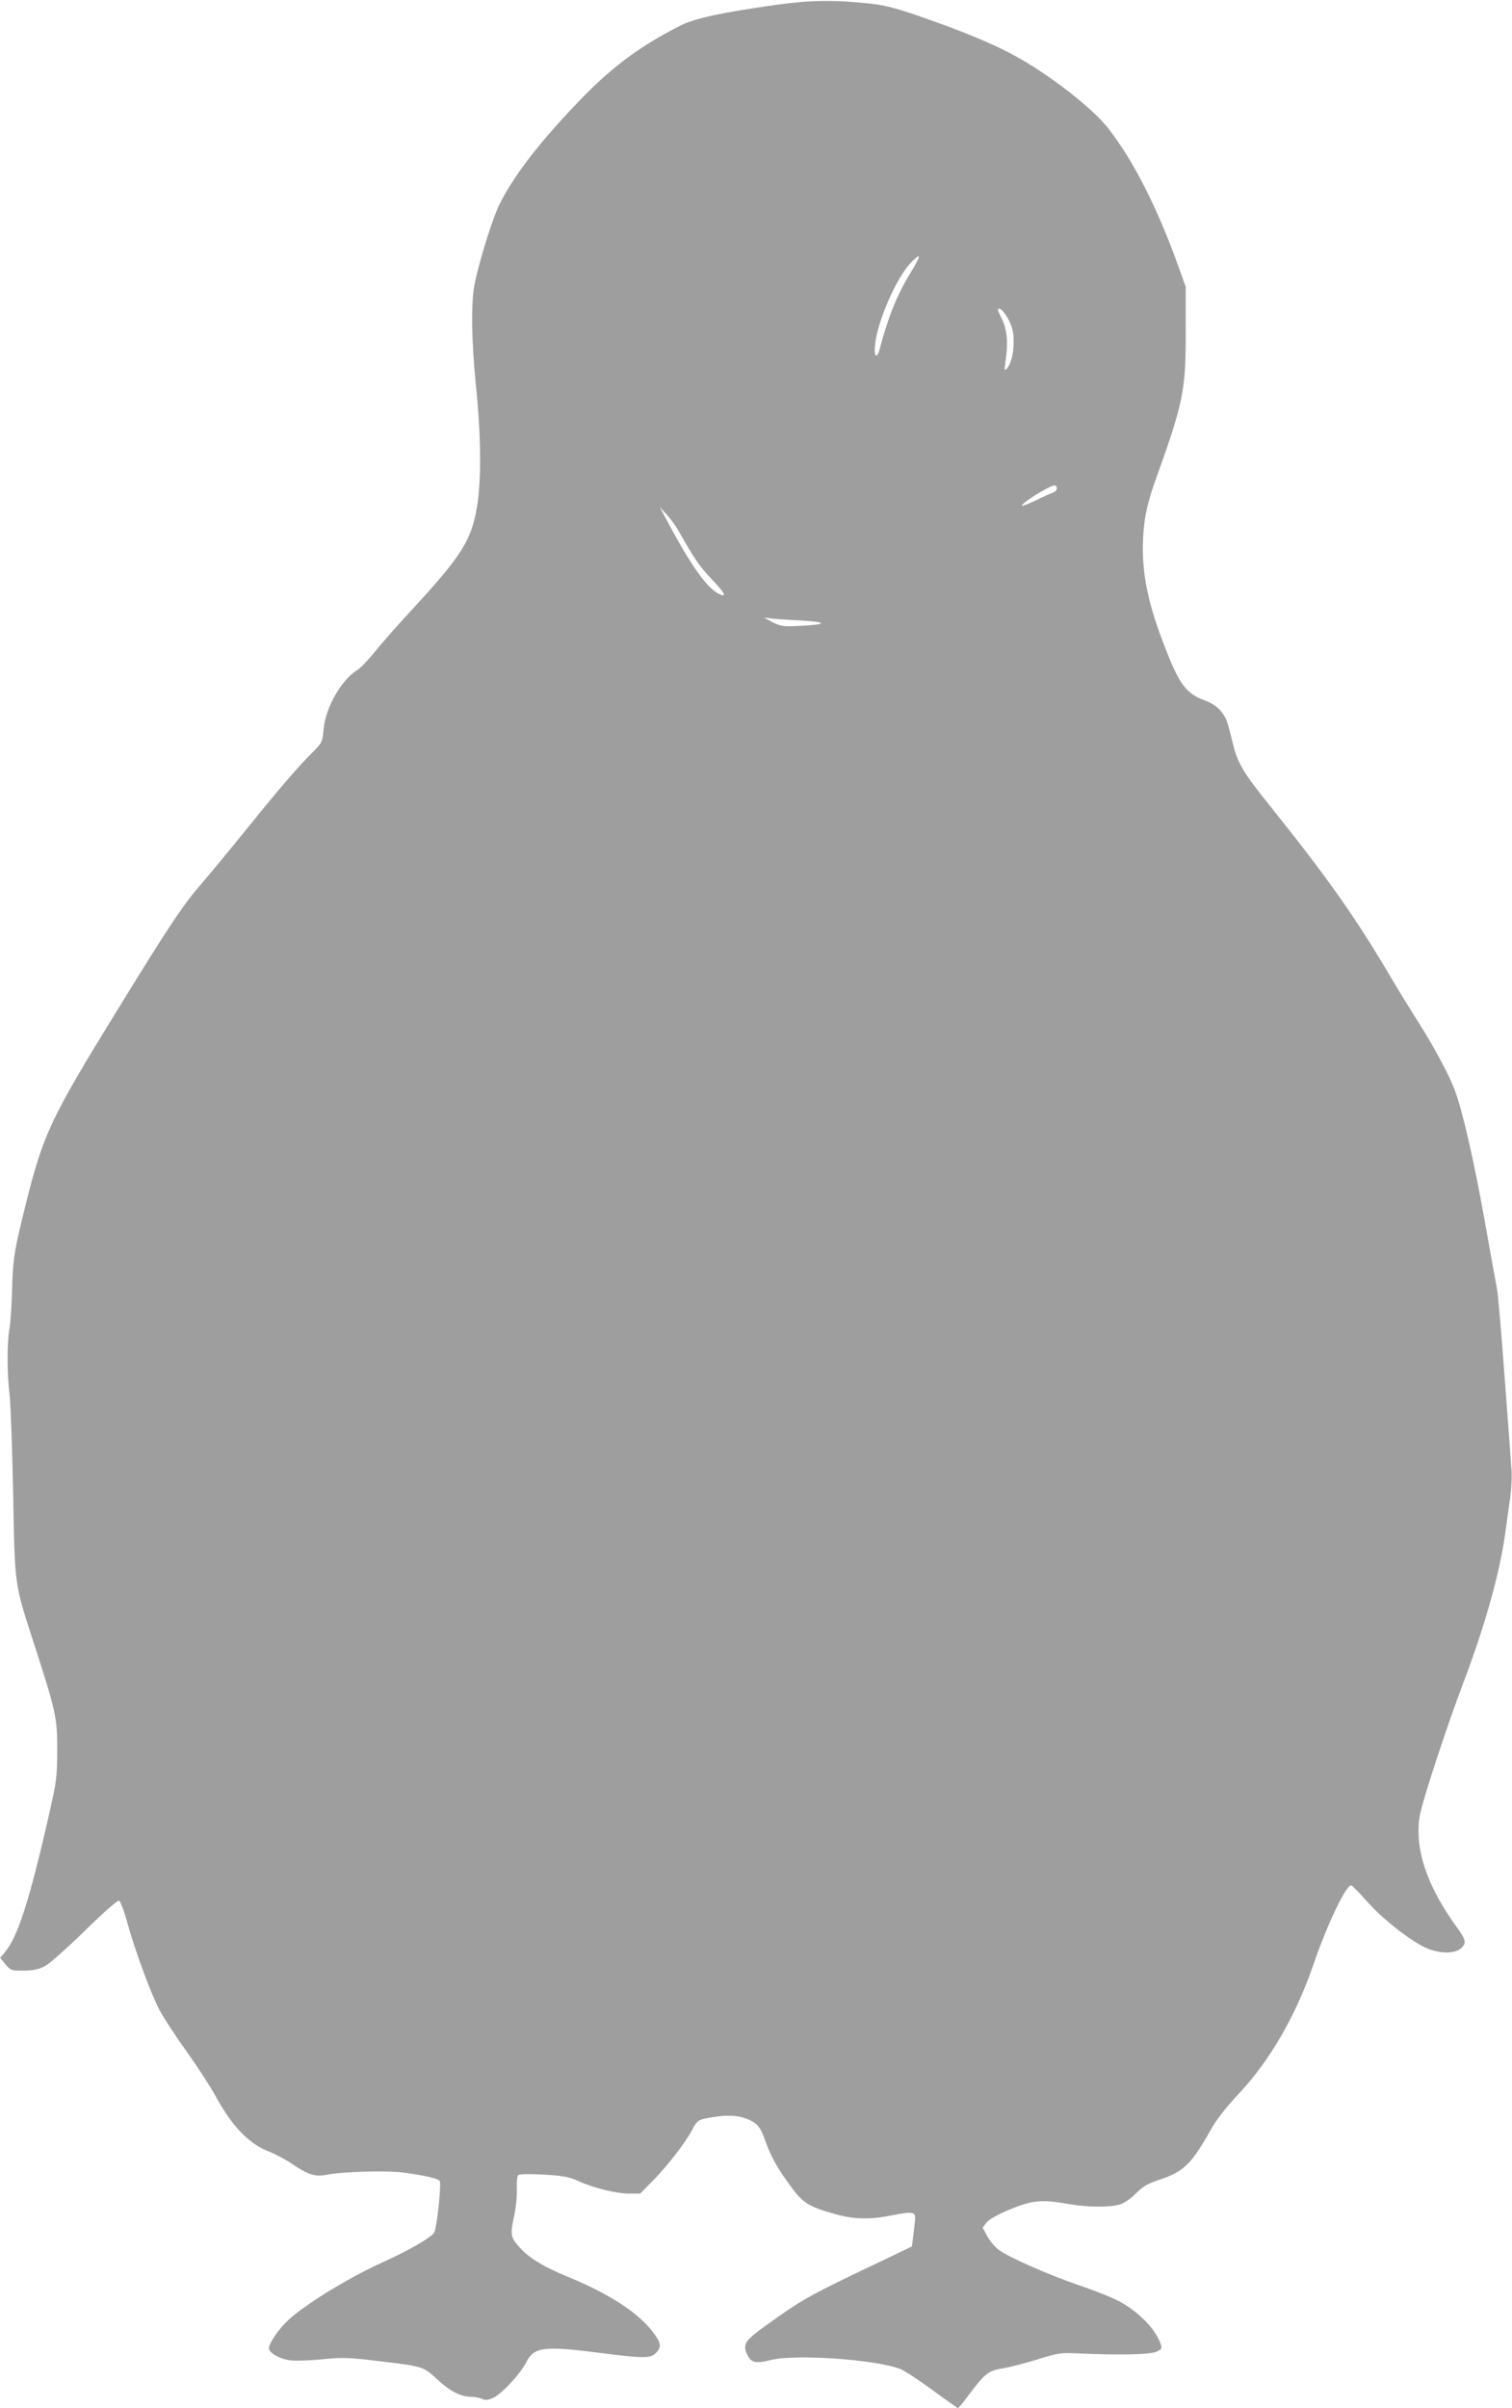
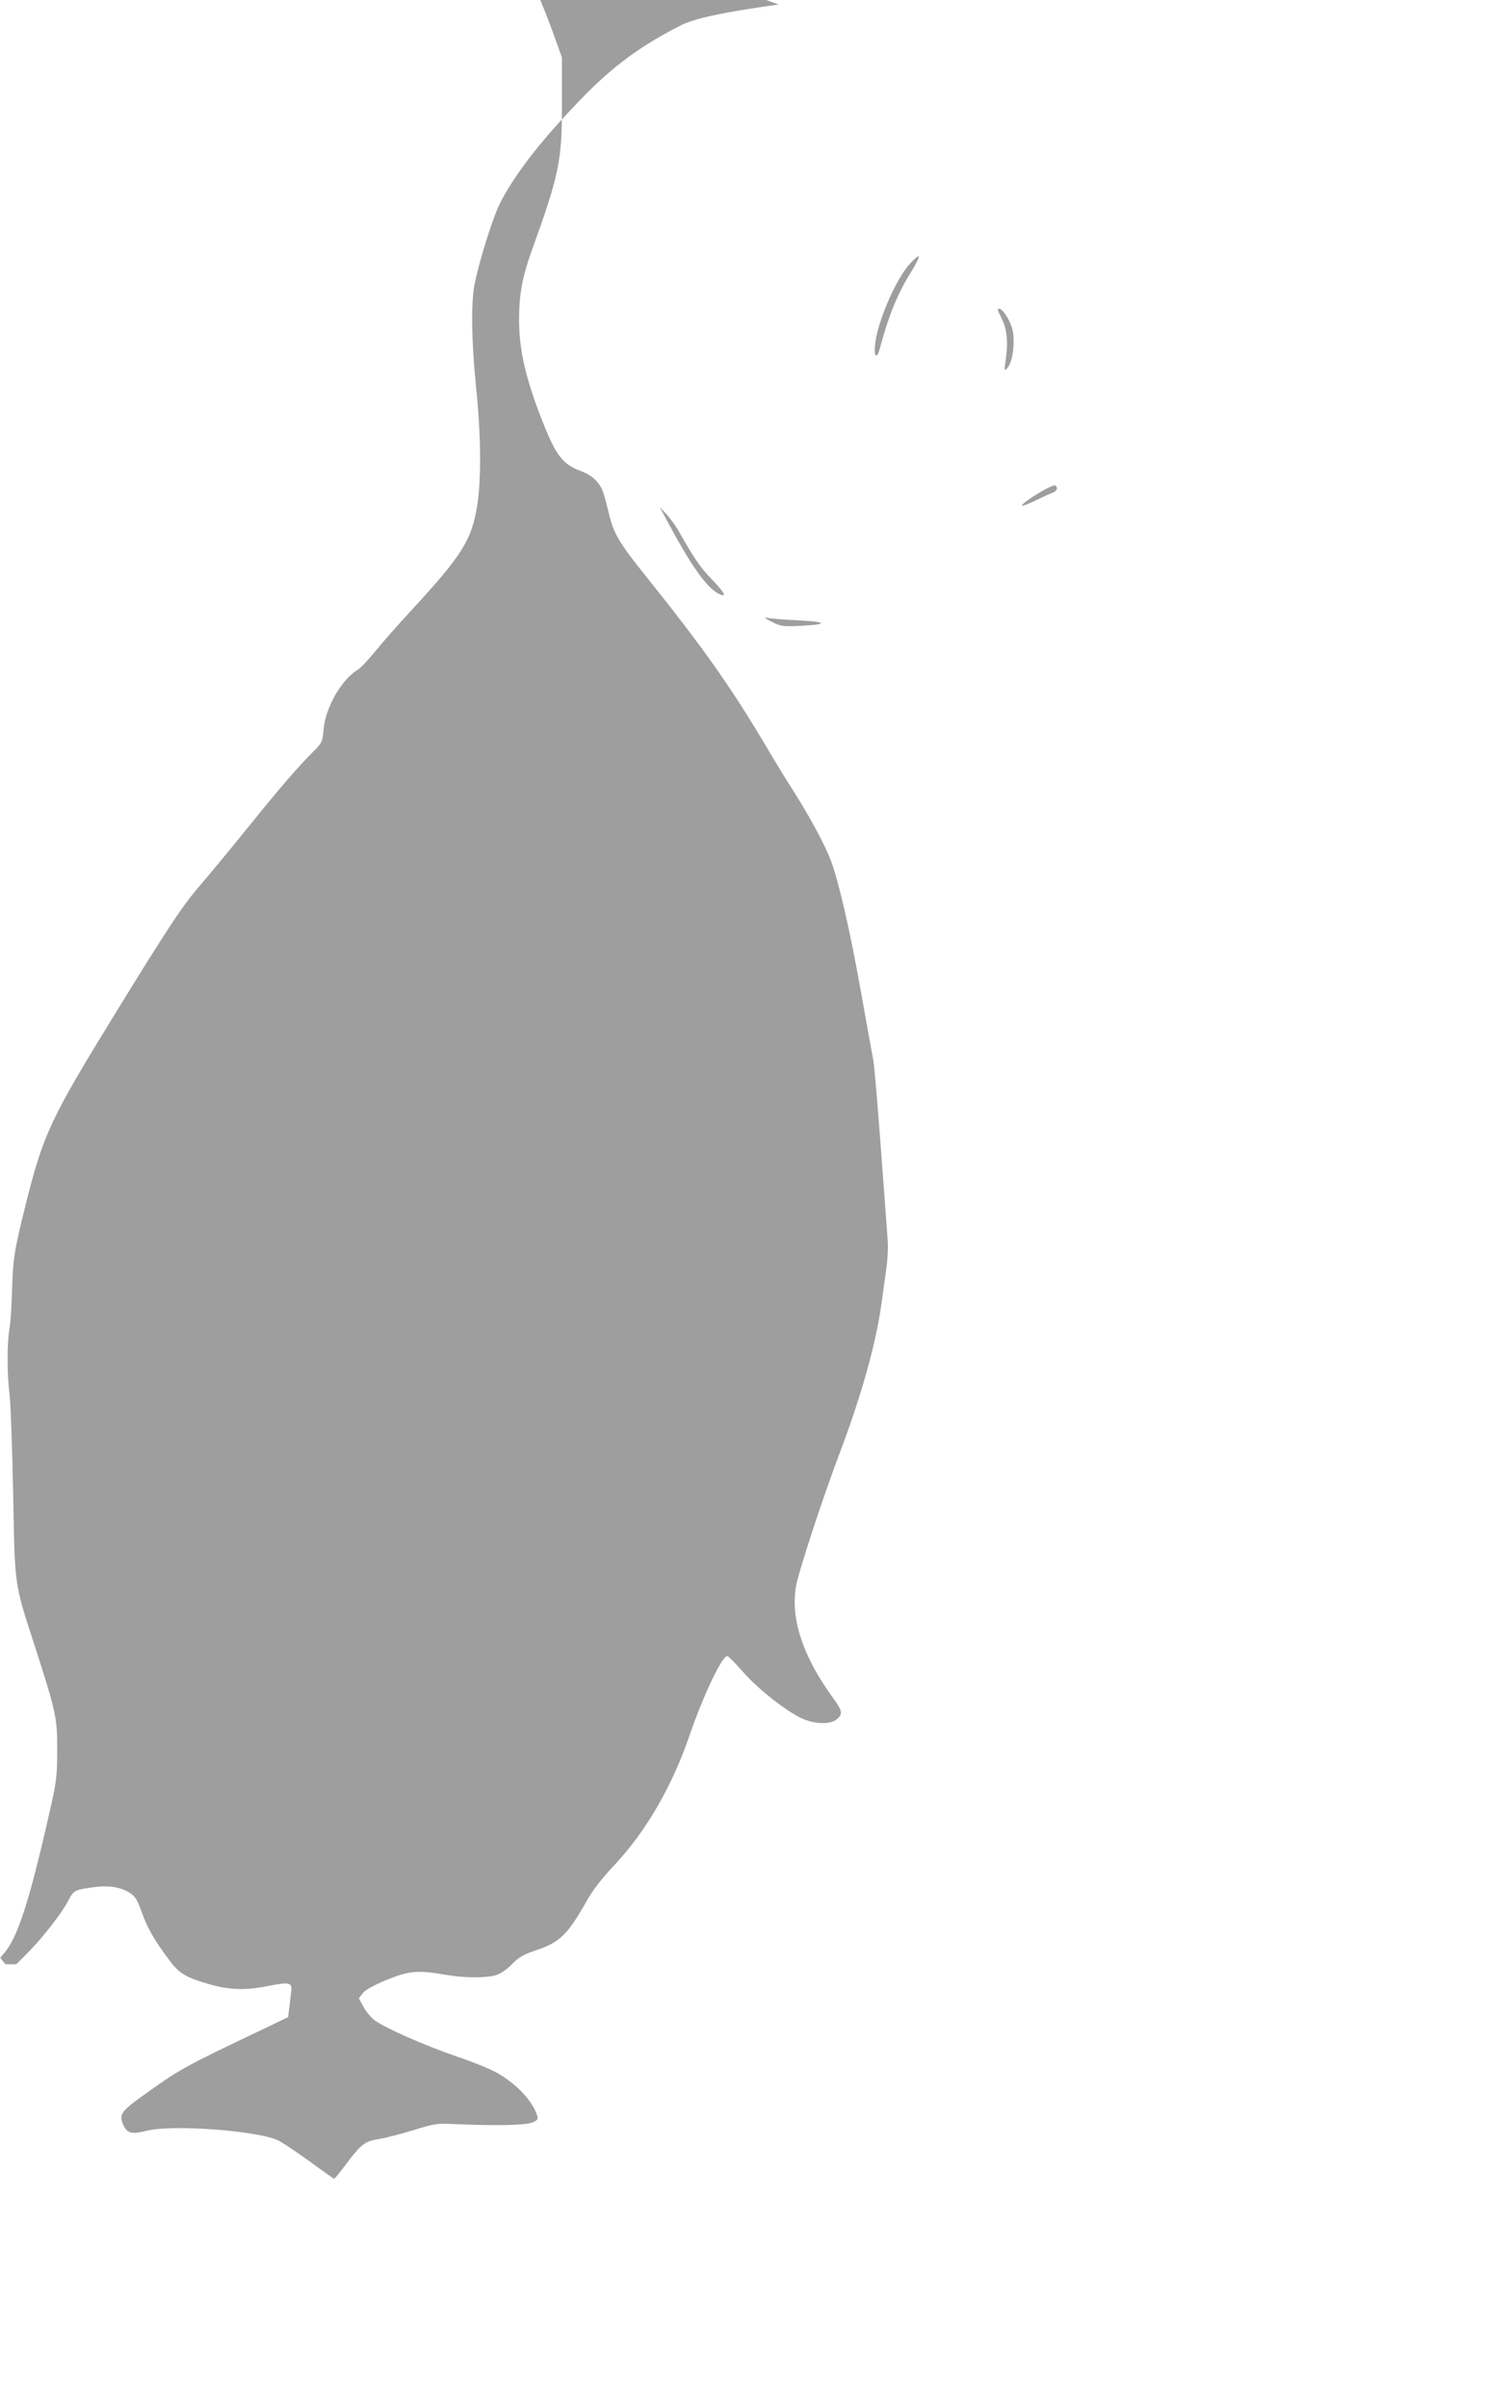
<svg xmlns="http://www.w3.org/2000/svg" version="1.0" width="804pt" height="1280pt" viewBox="0 0 804 1280" preserveAspectRatio="xMidYMid meet">
  <g transform="translate(0,1280) scale(0.1,-0.1)" fill="#9e9e9e" stroke="none">
-     <path d="M4140 12776 c-295 -41 -445 -73 -520 -111 -210 -106 -361 -217 -525 -386 -219 -226 -360 -407 -439 -565 -35 -71 -104 -289 -131 -417 -21 -97 -19 -300 6 -549 27 -264 29 -495 6 -638 -29 -180 -81 -263 -343 -547 -75 -81 -166 -184 -201 -228 -36 -44 -77 -87 -92 -96 -85 -51 -169 -198 -180 -313 -6 -71 -8 -74 -58 -124 -80 -80 -176 -191 -350 -407 -89 -110 -199 -243 -244 -295 -96 -111 -167 -216 -464 -700 -332 -539 -375 -631 -464 -985 -66 -264 -72 -304 -77 -475 -2 -80 -8 -172 -14 -205 -13 -77 -13 -235 1 -350 6 -49 14 -286 19 -525 9 -499 5 -471 115 -810 113 -350 120 -382 119 -555 0 -135 -4 -166 -37 -312 -107 -476 -171 -676 -241 -760 l-25 -30 28 -34 c28 -33 31 -34 97 -34 52 1 80 7 113 24 23 12 119 97 212 188 103 101 174 163 182 160 8 -3 28 -57 46 -124 41 -146 121 -365 169 -457 20 -38 84 -137 144 -220 59 -83 129 -191 155 -239 88 -162 179 -255 289 -296 30 -12 83 -40 117 -63 85 -58 124 -70 184 -58 87 17 323 24 413 11 115 -16 177 -30 188 -44 10 -12 -13 -232 -28 -272 -9 -24 -135 -97 -273 -159 -183 -83 -415 -225 -506 -310 -50 -47 -101 -122 -101 -148 0 -24 54 -56 110 -64 25 -4 101 -2 170 5 112 11 144 10 300 -9 237 -28 240 -28 312 -95 70 -65 126 -94 180 -95 20 0 48 -5 61 -11 19 -9 32 -7 61 6 46 22 144 128 175 190 39 78 93 86 368 51 256 -33 293 -33 321 -3 32 33 28 55 -22 118 -77 99 -233 199 -445 286 -133 55 -210 102 -261 160 -46 52 -48 66 -24 175 8 40 14 101 12 135 -1 34 2 66 7 71 6 6 62 7 135 3 106 -6 135 -12 184 -34 81 -37 202 -67 272 -67 l58 0 71 72 c77 79 171 201 205 266 28 54 33 57 123 70 89 14 157 3 208 -31 25 -17 38 -39 59 -98 29 -83 66 -149 144 -253 57 -77 91 -97 230 -136 99 -27 185 -29 302 -5 112 22 126 19 119 -32 -2 -21 -7 -60 -10 -86 l-6 -48 -127 -61 c-435 -207 -447 -214 -656 -364 -105 -76 -118 -96 -93 -149 21 -45 45 -50 129 -29 132 32 569 1 689 -50 20 -8 95 -58 167 -110 72 -53 133 -96 136 -96 3 0 30 33 59 72 83 111 103 127 178 139 35 5 118 27 184 47 115 36 124 37 230 32 206 -9 368 -6 403 9 26 11 31 18 26 35 -24 79 -112 172 -218 231 -34 19 -128 57 -211 85 -172 59 -385 153 -437 193 -19 15 -46 47 -59 72 l-24 44 20 26 c13 18 57 42 125 71 120 49 168 54 310 29 103 -18 218 -19 274 -3 25 8 58 30 86 59 37 37 60 51 126 73 127 42 169 83 268 258 33 60 81 122 156 202 163 174 302 415 393 681 75 219 176 429 202 423 7 -2 43 -39 82 -83 86 -98 242 -219 325 -253 71 -28 145 -27 178 3 29 26 25 44 -23 110 -160 220 -226 417 -198 591 13 78 142 472 234 714 114 302 192 579 221 791 9 63 21 150 27 194 6 44 9 109 6 145 -2 36 -19 254 -36 485 -17 231 -35 445 -41 475 -6 30 -36 195 -66 365 -58 324 -117 579 -159 692 -32 84 -110 229 -195 363 -37 58 -105 168 -150 245 -186 314 -336 526 -640 905 -140 174 -170 225 -195 330 -29 119 -34 135 -64 171 -20 24 -49 43 -90 58 -87 32 -127 81 -190 239 -98 243 -135 402 -134 572 1 129 18 220 64 349 151 419 164 483 164 791 l0 245 -43 120 c-110 304 -235 550 -367 720 -82 108 -319 292 -505 392 -106 58 -264 124 -476 198 -142 50 -203 66 -280 75 -191 21 -318 20 -494 -4z m705 -1421 c-72 -115 -120 -233 -165 -402 -16 -65 -34 -55 -27 15 13 124 111 349 187 432 22 24 43 41 46 37 3 -3 -15 -40 -41 -82z m518 -254 c21 -42 27 -69 27 -116 0 -66 -14 -121 -37 -145 -12 -13 -13 -8 -6 40 15 101 8 170 -21 228 -24 48 -25 53 -9 50 10 -2 30 -27 46 -57z m257 -896 c0 -9 -8 -18 -17 -22 -10 -3 -51 -21 -91 -41 -40 -19 -75 -33 -77 -30 -10 10 145 107 173 108 6 0 12 -7 12 -15z m-2013 -225 c86 -151 112 -190 174 -255 75 -78 88 -105 40 -81 -66 35 -148 151 -281 401 l-32 60 37 -40 c20 -22 48 -60 62 -85z m648 -478 c149 -8 147 -22 -5 -29 -87 -4 -99 -2 -145 21 -47 25 -48 26 -15 20 19 -3 94 -9 165 -12z" />
+     <path d="M4140 12776 c-295 -41 -445 -73 -520 -111 -210 -106 -361 -217 -525 -386 -219 -226 -360 -407 -439 -565 -35 -71 -104 -289 -131 -417 -21 -97 -19 -300 6 -549 27 -264 29 -495 6 -638 -29 -180 -81 -263 -343 -547 -75 -81 -166 -184 -201 -228 -36 -44 -77 -87 -92 -96 -85 -51 -169 -198 -180 -313 -6 -71 -8 -74 -58 -124 -80 -80 -176 -191 -350 -407 -89 -110 -199 -243 -244 -295 -96 -111 -167 -216 -464 -700 -332 -539 -375 -631 -464 -985 -66 -264 -72 -304 -77 -475 -2 -80 -8 -172 -14 -205 -13 -77 -13 -235 1 -350 6 -49 14 -286 19 -525 9 -499 5 -471 115 -810 113 -350 120 -382 119 -555 0 -135 -4 -166 -37 -312 -107 -476 -171 -676 -241 -760 l-25 -30 28 -34 l58 0 71 72 c77 79 171 201 205 266 28 54 33 57 123 70 89 14 157 3 208 -31 25 -17 38 -39 59 -98 29 -83 66 -149 144 -253 57 -77 91 -97 230 -136 99 -27 185 -29 302 -5 112 22 126 19 119 -32 -2 -21 -7 -60 -10 -86 l-6 -48 -127 -61 c-435 -207 -447 -214 -656 -364 -105 -76 -118 -96 -93 -149 21 -45 45 -50 129 -29 132 32 569 1 689 -50 20 -8 95 -58 167 -110 72 -53 133 -96 136 -96 3 0 30 33 59 72 83 111 103 127 178 139 35 5 118 27 184 47 115 36 124 37 230 32 206 -9 368 -6 403 9 26 11 31 18 26 35 -24 79 -112 172 -218 231 -34 19 -128 57 -211 85 -172 59 -385 153 -437 193 -19 15 -46 47 -59 72 l-24 44 20 26 c13 18 57 42 125 71 120 49 168 54 310 29 103 -18 218 -19 274 -3 25 8 58 30 86 59 37 37 60 51 126 73 127 42 169 83 268 258 33 60 81 122 156 202 163 174 302 415 393 681 75 219 176 429 202 423 7 -2 43 -39 82 -83 86 -98 242 -219 325 -253 71 -28 145 -27 178 3 29 26 25 44 -23 110 -160 220 -226 417 -198 591 13 78 142 472 234 714 114 302 192 579 221 791 9 63 21 150 27 194 6 44 9 109 6 145 -2 36 -19 254 -36 485 -17 231 -35 445 -41 475 -6 30 -36 195 -66 365 -58 324 -117 579 -159 692 -32 84 -110 229 -195 363 -37 58 -105 168 -150 245 -186 314 -336 526 -640 905 -140 174 -170 225 -195 330 -29 119 -34 135 -64 171 -20 24 -49 43 -90 58 -87 32 -127 81 -190 239 -98 243 -135 402 -134 572 1 129 18 220 64 349 151 419 164 483 164 791 l0 245 -43 120 c-110 304 -235 550 -367 720 -82 108 -319 292 -505 392 -106 58 -264 124 -476 198 -142 50 -203 66 -280 75 -191 21 -318 20 -494 -4z m705 -1421 c-72 -115 -120 -233 -165 -402 -16 -65 -34 -55 -27 15 13 124 111 349 187 432 22 24 43 41 46 37 3 -3 -15 -40 -41 -82z m518 -254 c21 -42 27 -69 27 -116 0 -66 -14 -121 -37 -145 -12 -13 -13 -8 -6 40 15 101 8 170 -21 228 -24 48 -25 53 -9 50 10 -2 30 -27 46 -57z m257 -896 c0 -9 -8 -18 -17 -22 -10 -3 -51 -21 -91 -41 -40 -19 -75 -33 -77 -30 -10 10 145 107 173 108 6 0 12 -7 12 -15z m-2013 -225 c86 -151 112 -190 174 -255 75 -78 88 -105 40 -81 -66 35 -148 151 -281 401 l-32 60 37 -40 c20 -22 48 -60 62 -85z m648 -478 c149 -8 147 -22 -5 -29 -87 -4 -99 -2 -145 21 -47 25 -48 26 -15 20 19 -3 94 -9 165 -12z" />
  </g>
</svg>